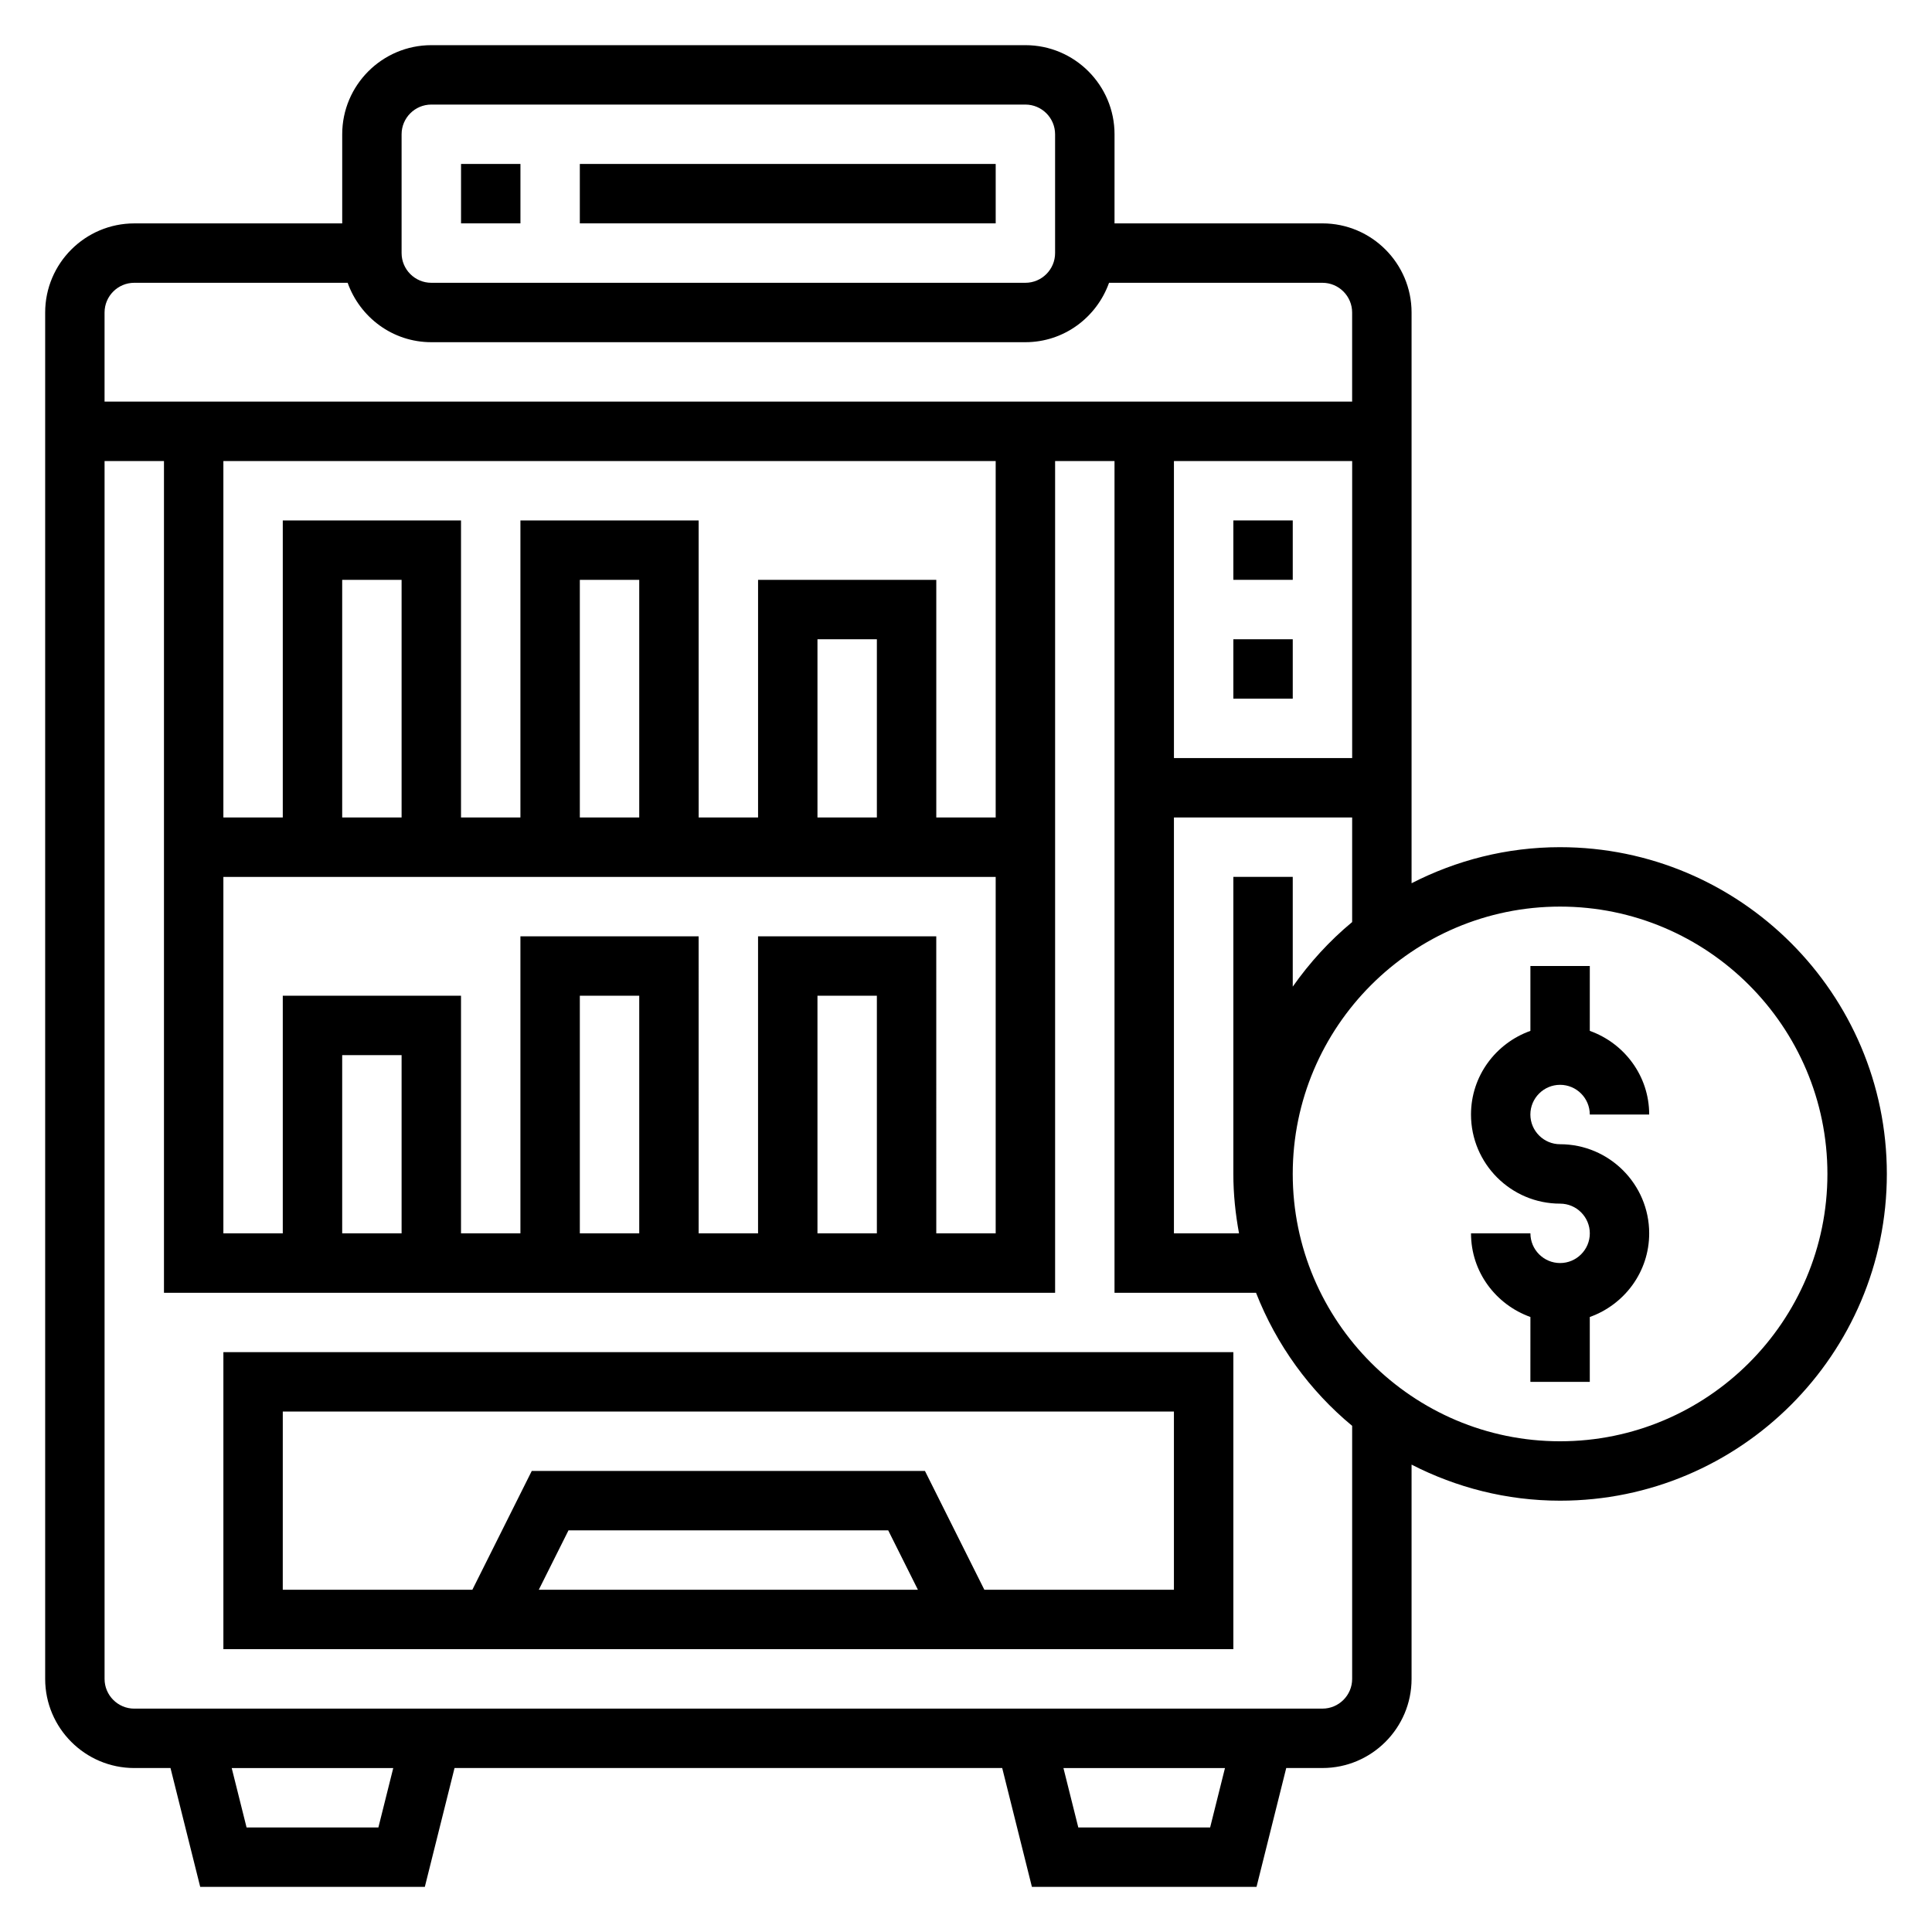
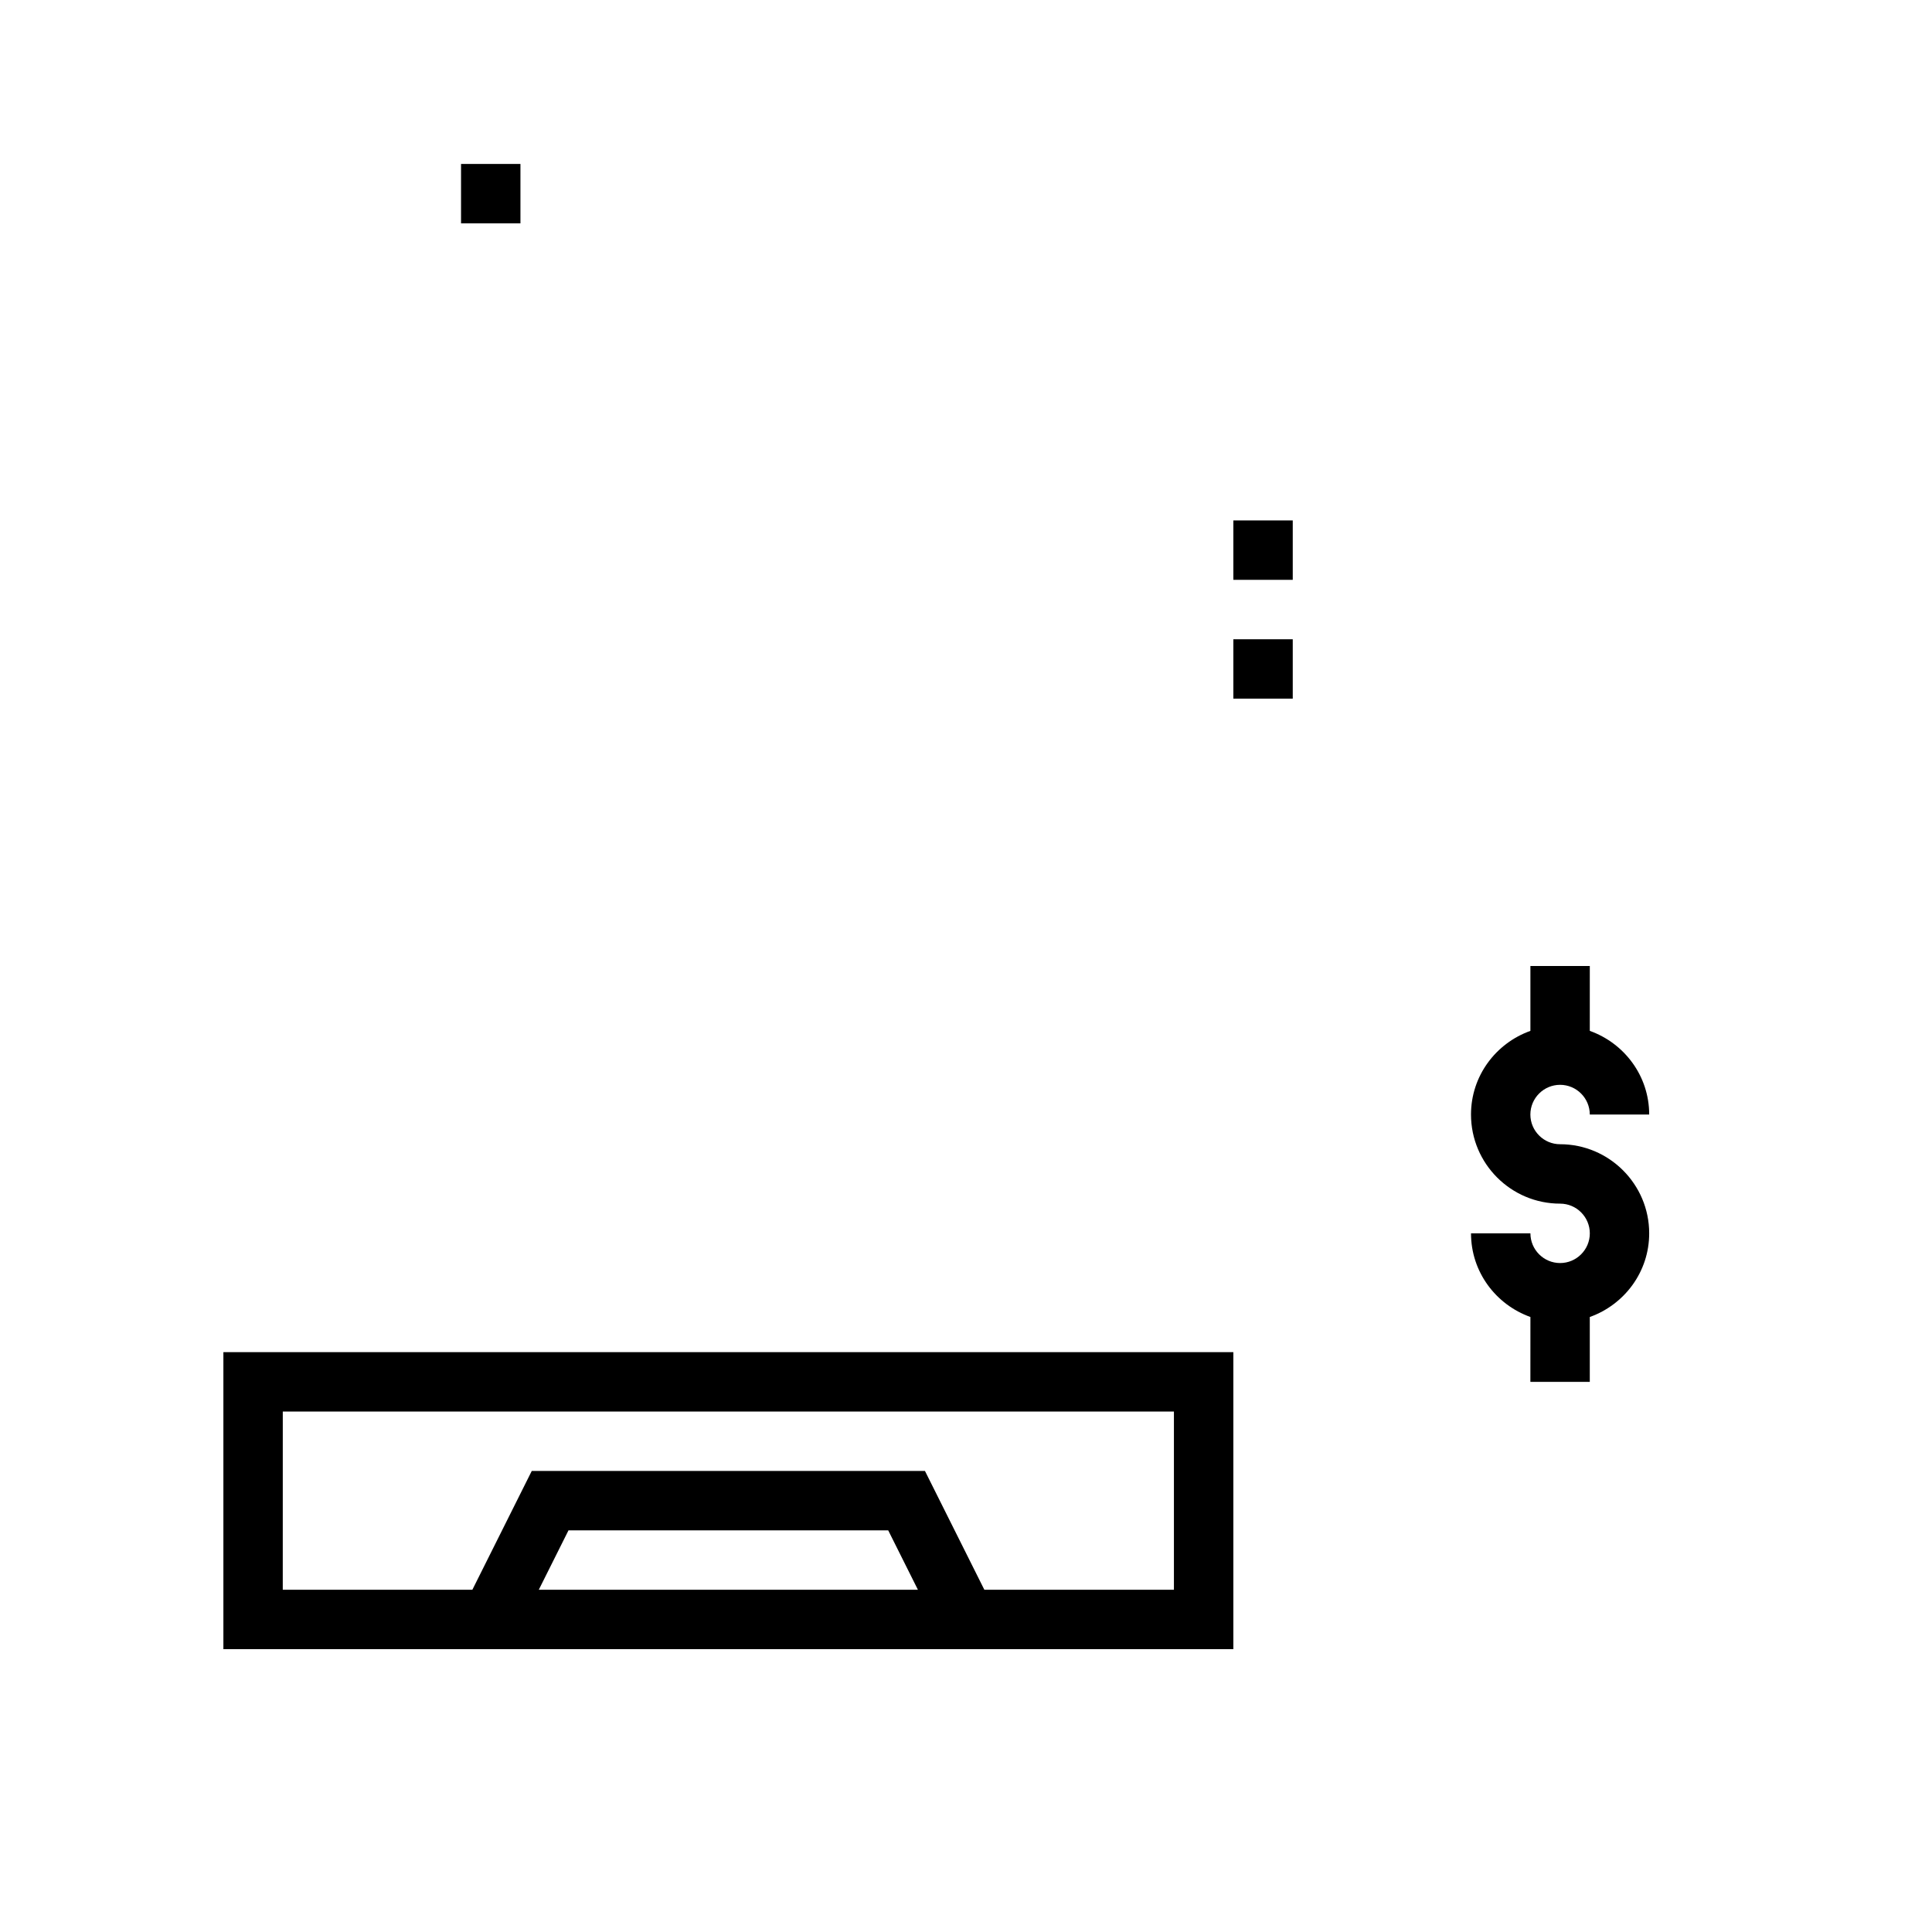
<svg xmlns="http://www.w3.org/2000/svg" fill="#000000" width="800px" height="800px" version="1.1" viewBox="144 144 512 512">
  <g>
    <path d="m557.44 431.49c4.336 0 7.871 3.535 7.871 7.871h15.742c0-10.25-6.606-18.91-15.742-22.168l0.004-17.191h-15.742v17.191c-9.141 3.258-15.742 11.918-15.742 22.168 0 13.02 10.598 23.617 23.617 23.617 4.336 0 7.871 3.535 7.871 7.871 0 4.336-3.535 7.871-7.871 7.871-4.336 0-7.871-3.535-7.871-7.871h-15.742c0 10.25 6.606 18.91 15.742 22.168l-0.008 17.191h15.742v-17.191c9.141-3.258 15.742-11.918 15.742-22.168 0-13.02-10.598-23.617-23.617-23.617-4.336 0-7.871-3.535-7.871-7.871 0.004-4.34 3.539-7.871 7.875-7.871z" />
-     <path d="m557.44 368.51c-14.176 0-27.535 3.496-39.359 9.555v-151.25c0-13.02-10.598-23.617-23.617-23.617h-55.105l0.004-23.613c0-13.02-10.598-23.617-23.617-23.617h-157.44c-13.02 0-23.617 10.598-23.617 23.617v23.617h-55.102c-13.02 0-23.617 10.598-23.617 23.617v362.11c0 13.02 10.598 23.617 23.617 23.617h9.598l7.871 31.488h59.527l7.871-31.488h145.14l7.871 31.488h59.527l7.871-31.488 9.598-0.004c13.02 0 23.617-10.598 23.617-23.617v-56.789c11.824 6.062 25.184 9.559 39.359 9.559 47.742 0 86.594-38.848 86.594-86.594 0-47.742-38.848-86.59-86.594-86.59zm-70.848 36.957v-29.086h-15.742v78.719c0 5.383 0.559 10.629 1.504 15.742l-17.25 0.004v-110.21h47.23v27.719c-5.988 4.961-11.262 10.738-15.742 17.113zm15.746-139.29v78.719h-47.23l-0.004-78.719zm-251.91-86.594c0-4.336 3.535-7.871 7.871-7.871h157.44c4.336 0 7.871 3.535 7.871 7.871v31.488c0 4.336-3.535 7.871-7.871 7.871h-157.44c-4.336 0-7.871-3.535-7.871-7.871zm-70.848 39.359h56.551c3.258 9.141 11.918 15.742 22.168 15.742h157.44c10.25 0 18.91-6.606 22.168-15.742h56.551c4.336 0 7.871 3.535 7.871 7.871v23.617h-330.62v-23.617c0-4.336 3.535-7.871 7.871-7.871zm196.8 251.91h-15.742v-62.977h15.742zm-31.488-78.723v78.719h-15.742l-0.004-78.719h-47.23v78.719h-15.742v-62.977l-47.234 0.004v62.977h-15.742v-94.465h204.67v94.465h-15.742l-0.004-78.723zm-31.488 78.723h-15.742v-62.977h15.742zm-62.977 0h-15.742v-47.23h15.742zm0-110.21h-15.742v-62.977h15.742zm62.977 0h-15.742v-62.977h15.742zm62.977 0h-15.742v-47.23h15.742zm31.488 0h-15.742v-62.977h-47.23v62.977h-15.742l-0.008-78.719h-47.23v78.719h-15.742v-78.719h-47.234v78.719h-15.742v-94.461h204.67zm-163.59 267.65h-34.934l-3.938-15.742h42.809zm220.42 0h-34.938l-3.938-15.742h42.809zm37.637-39.363c0 4.336-3.535 7.871-7.871 7.871l-314.88 0.004c-4.336 0-7.871-3.535-7.871-7.871v-322.75h15.742v220.42h236.16v-220.42h15.742v220.42h37.504c5.414 13.816 14.219 25.945 25.473 35.258zm55.102-62.977c-39.062 0-70.848-31.789-70.848-70.848 0-39.062 31.789-70.848 70.848-70.848 39.062 0 70.848 31.789 70.848 70.848 0.004 39.062-31.785 70.848-70.848 70.848z" />
    <path d="m203.2 581.05h267.65v-78.719h-267.65zm83.582-15.742 7.871-15.742h84.734l7.871 15.742zm-67.84-47.234h236.16v47.23h-50.238l-15.742-31.488-104.2 0.004-15.742 31.488h-50.242z" />
    <path d="m470.85 281.92h15.742v15.742h-15.742z" />
    <path d="m470.85 313.41h15.742v15.742h-15.742z" />
    <path d="m266.18 187.45h15.742v15.742h-15.742z" />
-     <path d="m297.66 187.45h110.21v15.742h-110.21z" />
  </g>
</svg>